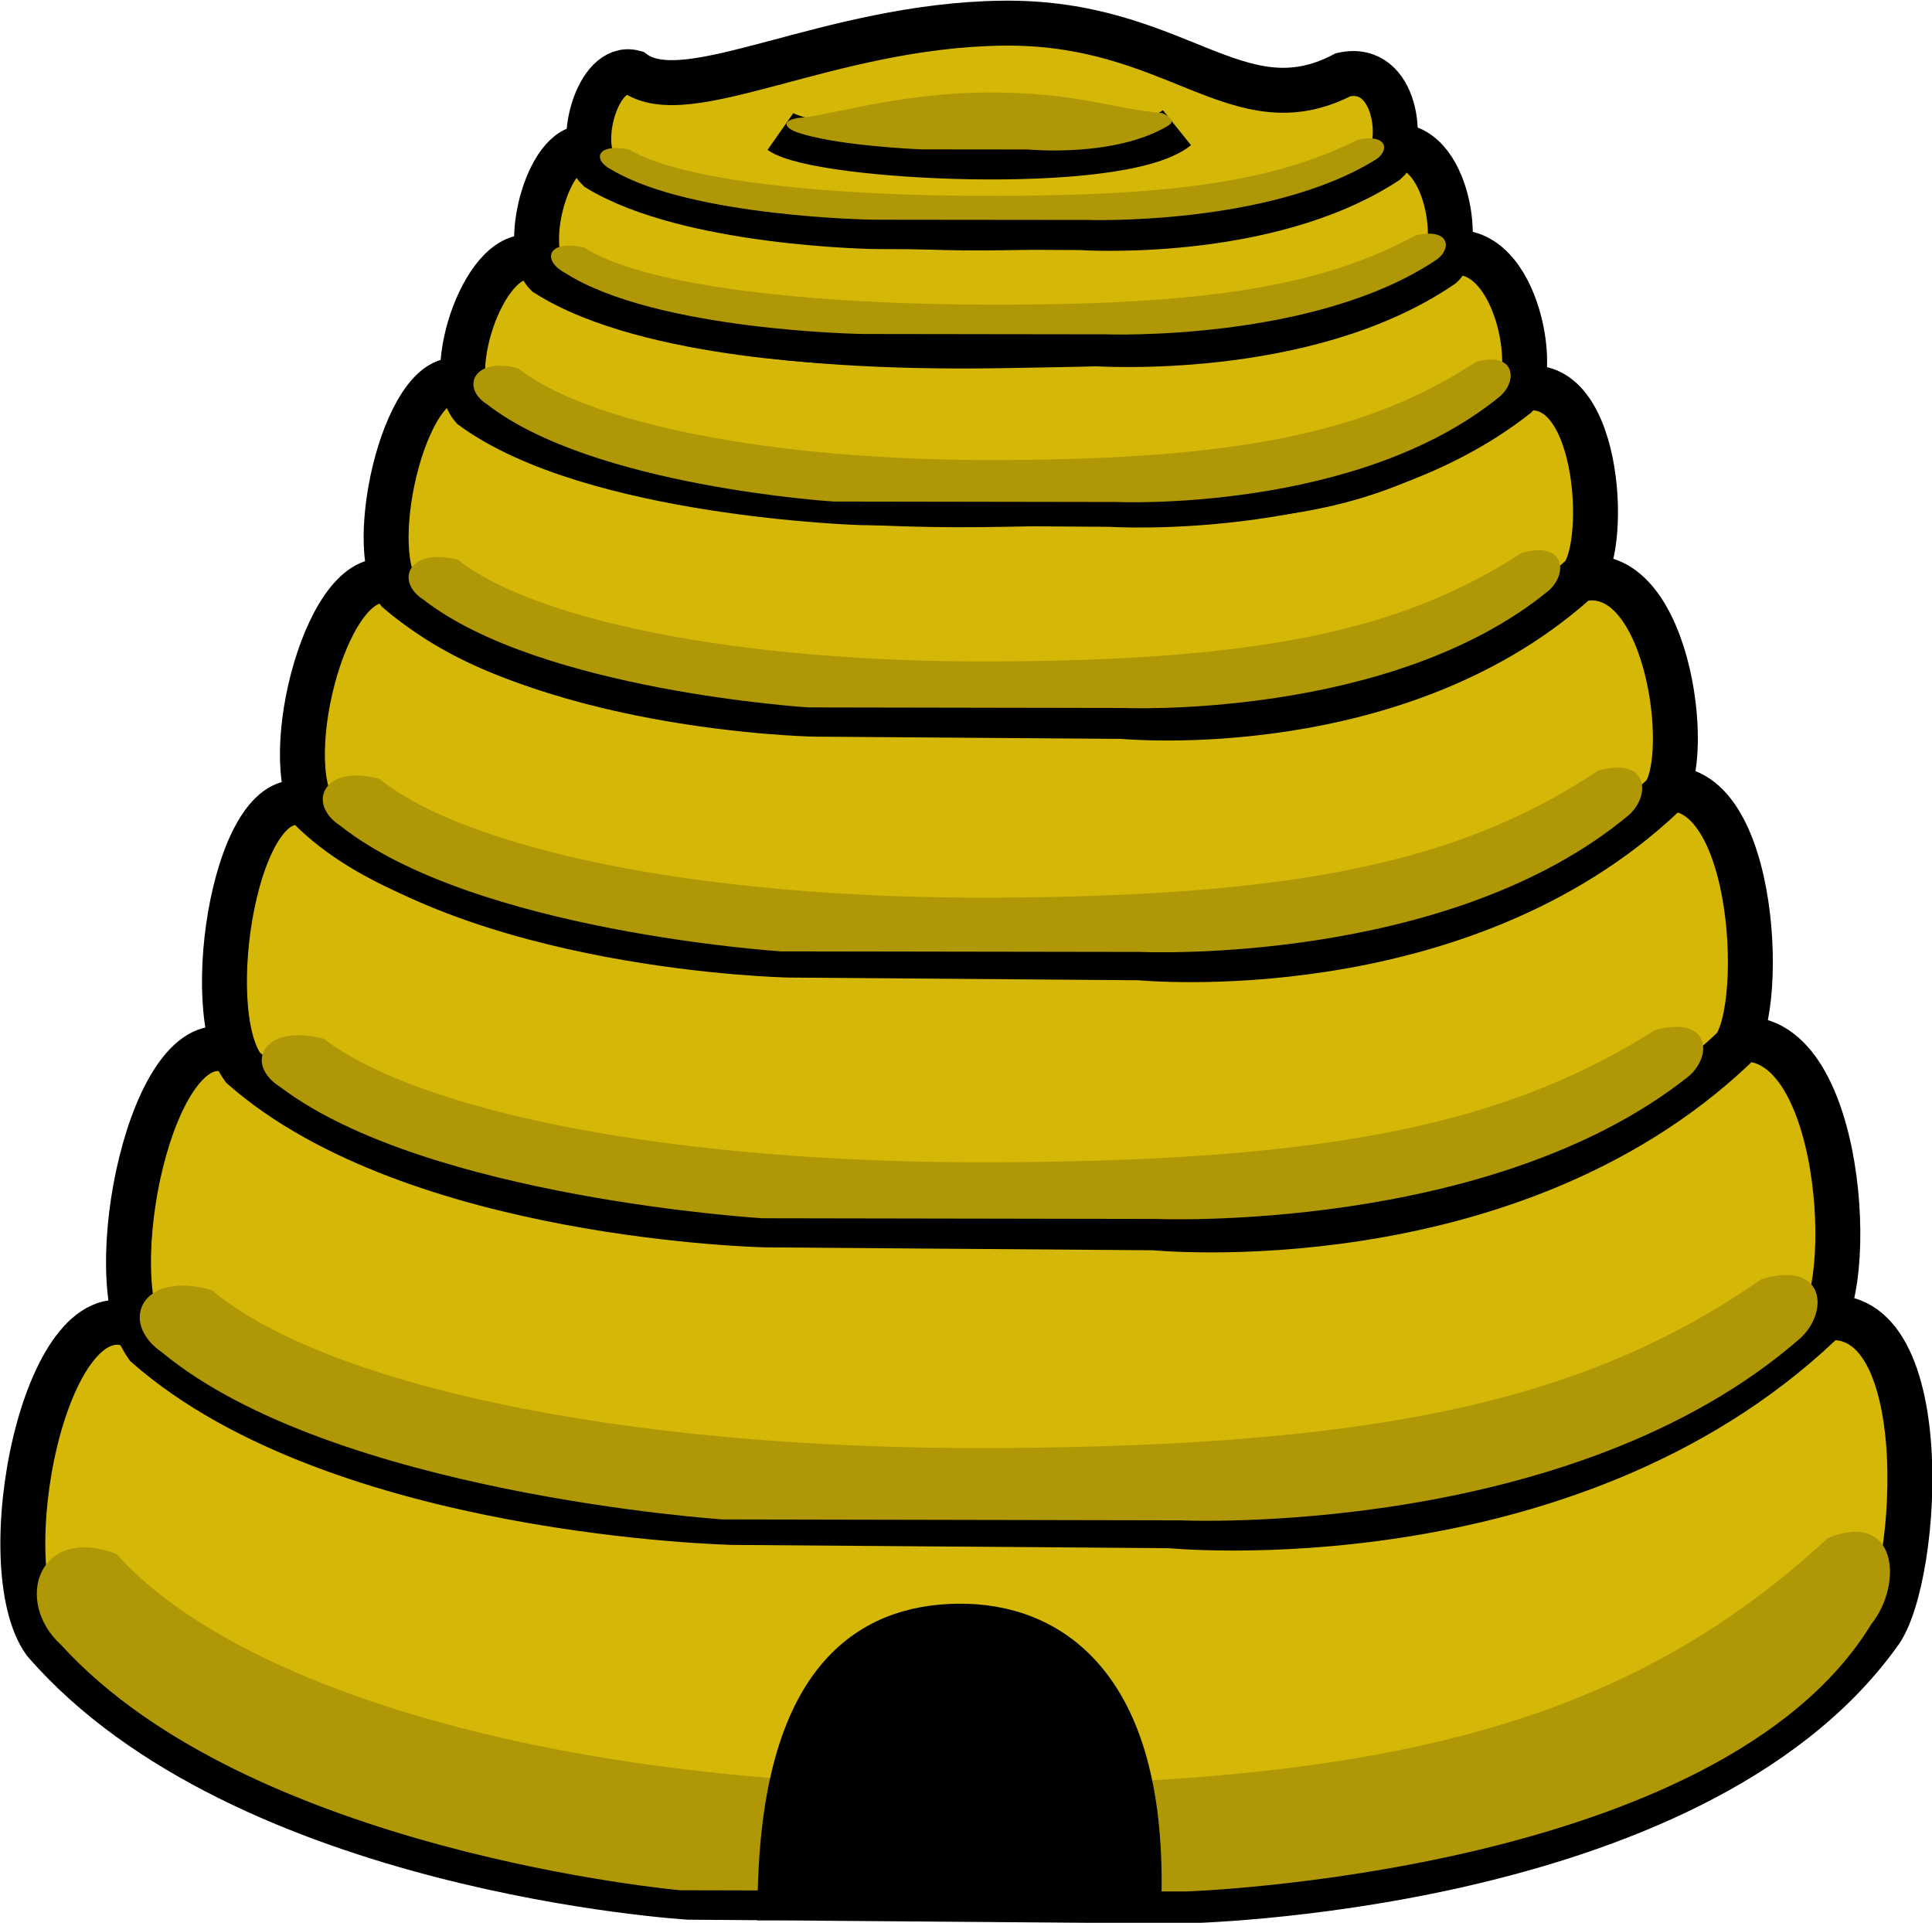
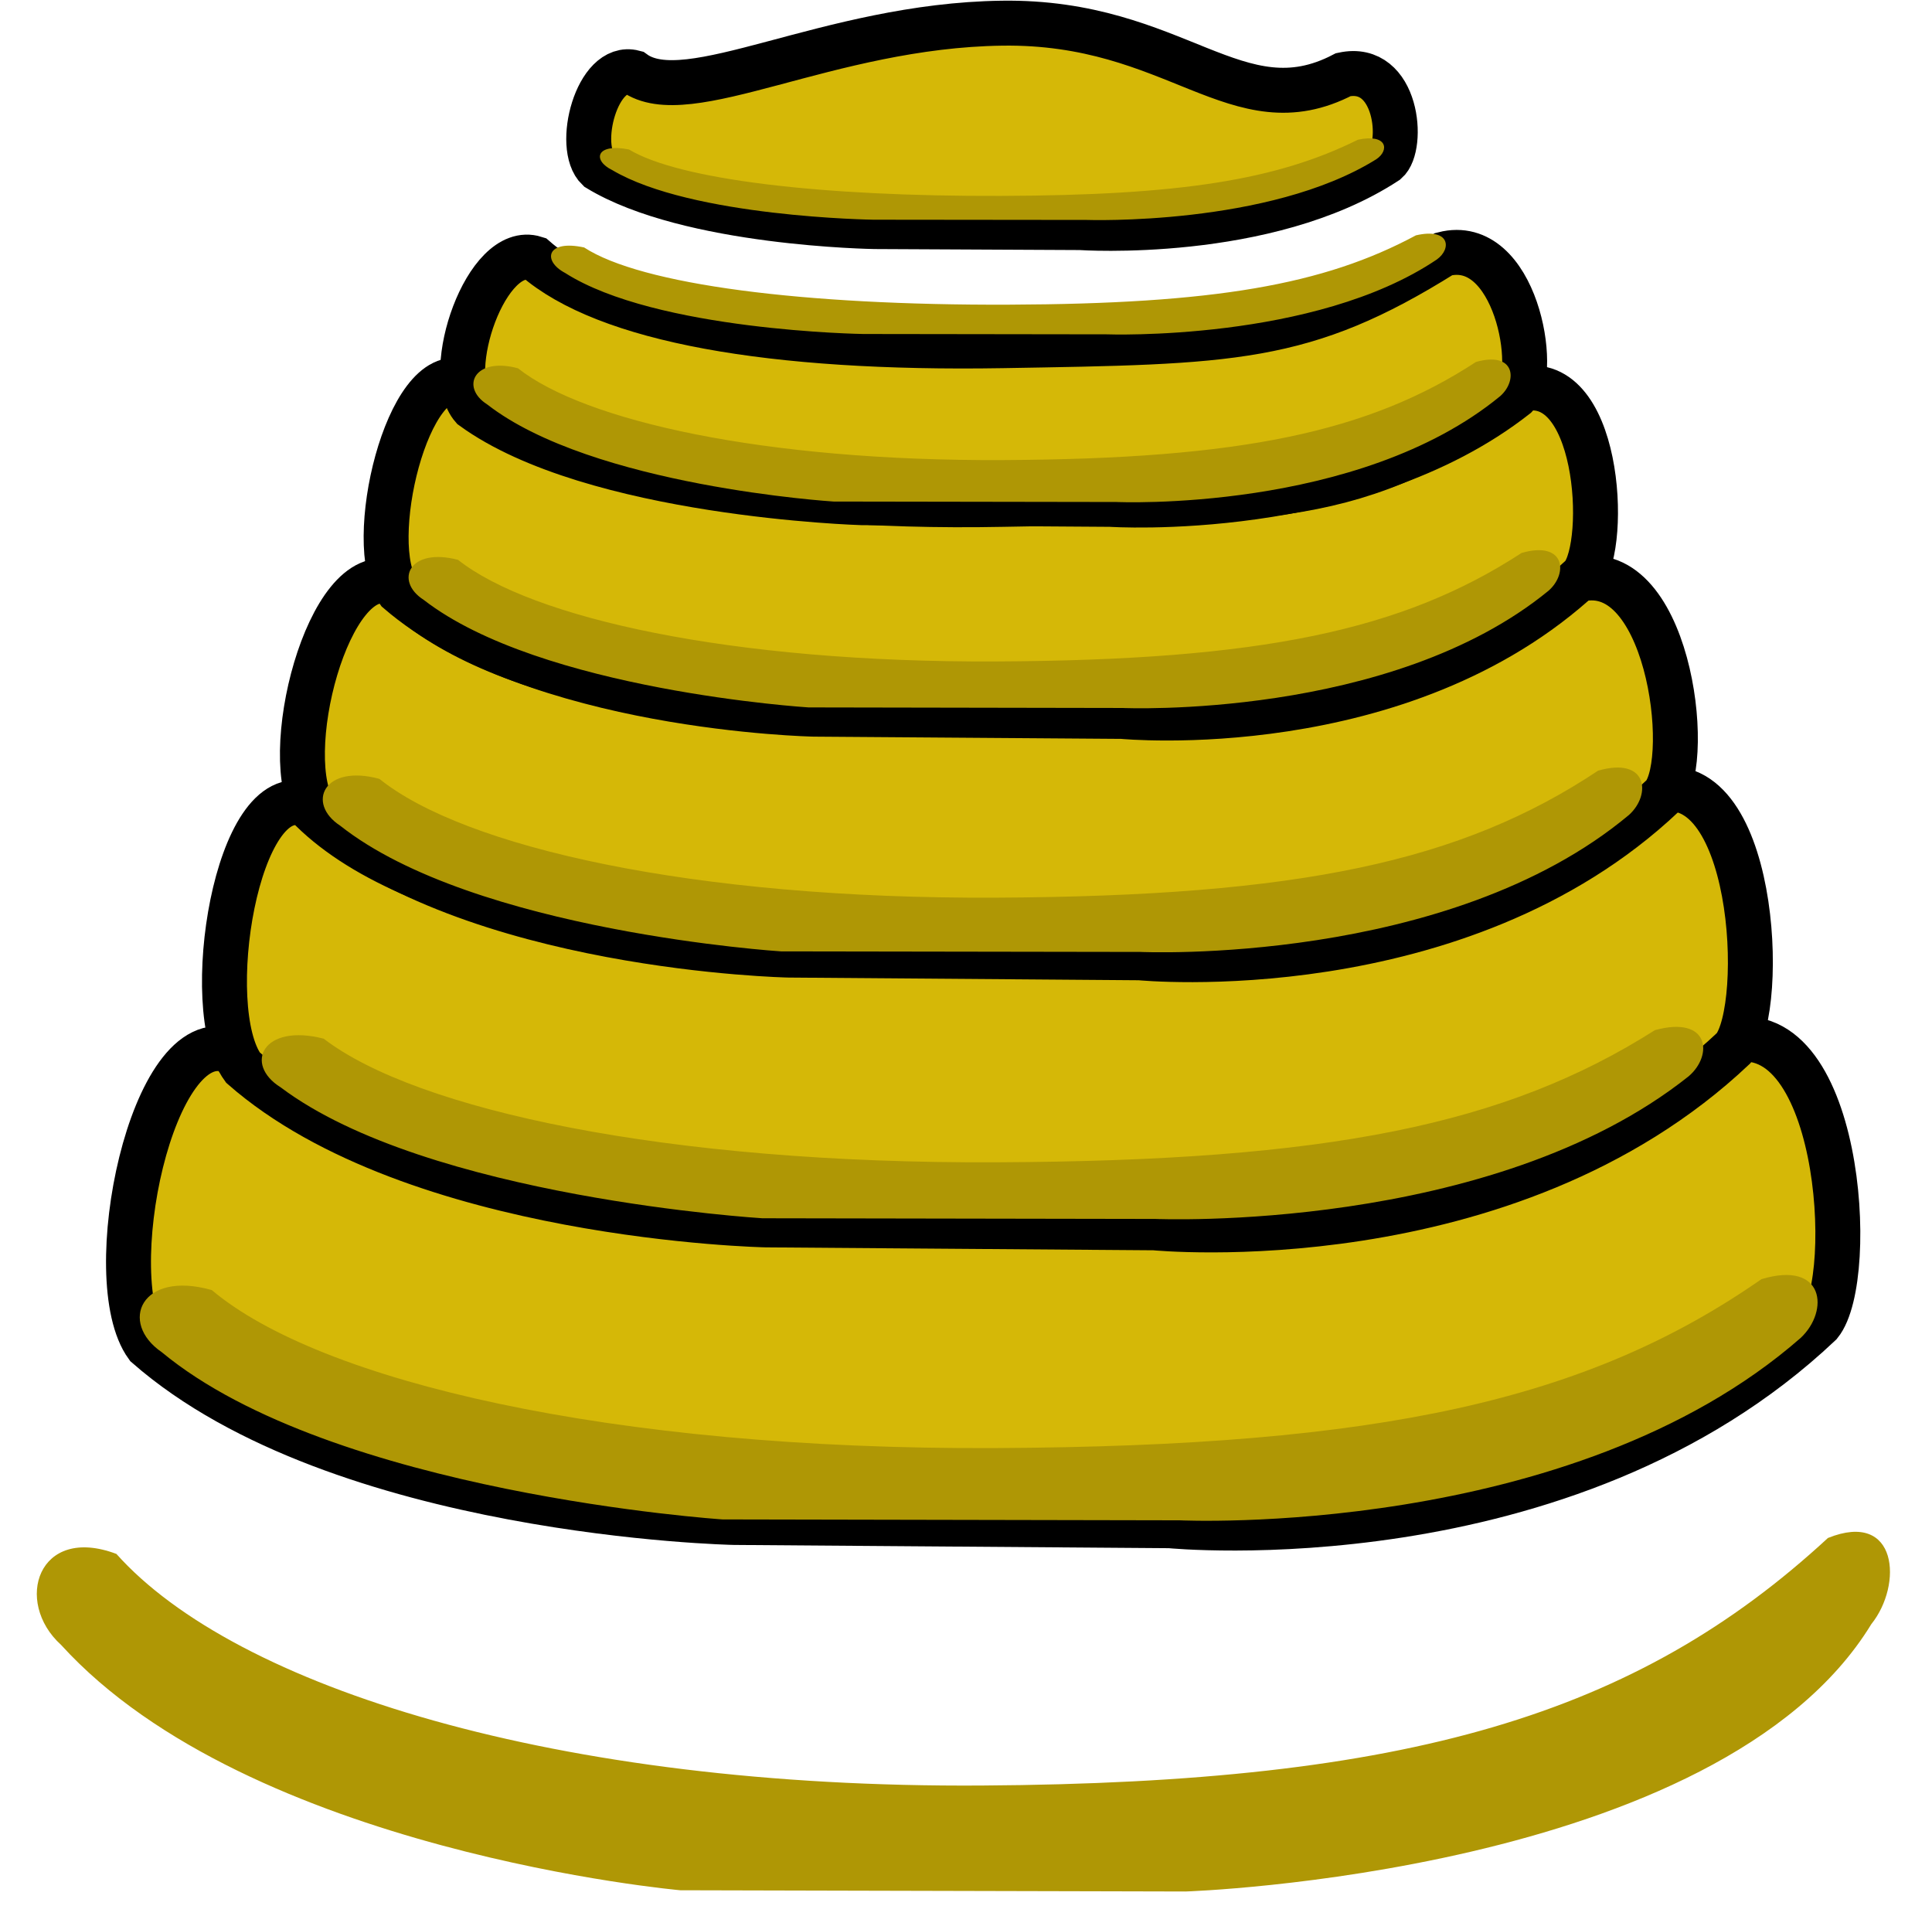
<svg xmlns="http://www.w3.org/2000/svg" xmlns:ns1="http://sodipodi.sourceforge.net/DTD/sodipodi-0.dtd" xmlns:ns2="http://www.inkscape.org/namespaces/inkscape" width="245.048" height="243.848" id="svg4260" ns1:version="0.32" ns2:version="0.45" ns1:docbase="/home/doctormo/Graphics/Meta Format" ns1:docname="BeeHive.svg" version="1.0" ns2:output_extension="org.inkscape.output.svg.inkscape" ns1:modified="true">
  <defs id="defs4262" />
  <ns1:namedview id="base" pagecolor="#ffffff" bordercolor="#666666" borderopacity="1.0" ns2:pageopacity="0.0" ns2:pageshadow="2" ns2:zoom="0.35" ns2:cx="375" ns2:cy="520" ns2:document-units="px" ns2:current-layer="layer1" ns2:window-width="792" ns2:window-height="549" ns2:window-x="183" ns2:window-y="248" />
  <g ns2:label="Layer 1" ns2:groupmode="layer" id="layer1" transform="translate(-46.226,-53.076)">
    <g id="g5503" transform="matrix(14.251,0,0,14.251,-1266.889,-2390.554)">
-       <path ns1:nodetypes="cccccczc" id="path5505" d="M 93.318,183.264 C 92.538,182.958 92.056,185.399 92.538,186.08 C 94.303,188.116 98.273,188.354 98.273,188.354 L 102.651,188.388 C 102.651,188.388 107.198,188.32 108.861,186.012 C 109.237,185.536 109.4,182.866 108.25,183.23 C 106.011,184.96 104.611,184.884 100.92,184.96 C 97.23,185.037 94.45,184.485 93.318,183.264 z " style="fill:#d5b807;fill-opacity:1;fill-rule:evenodd;stroke:#000000;stroke-width:0.4;stroke-linecap:butt;stroke-linejoin:miter;stroke-miterlimit:4;stroke-dasharray:none;stroke-opacity:1" />
      <path ns1:nodetypes="cccccczc" id="path5507" d="M 93.178,185.299 C 92.481,185.036 92.261,185.725 92.686,186.109 C 94.363,187.952 98.197,188.292 98.197,188.292 L 102.694,188.303 C 102.694,188.303 107.438,188.15 108.797,185.924 C 109.079,185.573 109.034,184.907 108.411,185.157 C 106.703,186.735 104.672,187.336 100.882,187.36 C 97.091,187.385 94.235,186.483 93.178,185.299 z " style="fill:#af9705;fill-opacity:1;fill-rule:evenodd;stroke:none;stroke-width:0.4;stroke-linecap:butt;stroke-linejoin:miter;stroke-miterlimit:4;stroke-dasharray:none;stroke-opacity:1" />
      <path ns1:nodetypes="cccccczc" id="path5509" d="M 94.192,180.823 C 93.495,180.557 93.019,182.855 93.45,183.448 C 95.162,184.948 98.676,185.019 98.676,185.019 L 102.554,185.048 C 102.554,185.048 106.074,185.397 108.34,183.253 C 108.676,182.839 108.519,180.43 107.492,180.746 C 105.491,182.252 104.305,182.254 101.007,182.32 C 97.71,182.387 95.203,181.886 94.192,180.823 z " style="fill:#d5b807;fill-opacity:1;fill-rule:evenodd;stroke:#000000;stroke-width:0.4;stroke-linecap:butt;stroke-linejoin:miter;stroke-miterlimit:4;stroke-dasharray:none;stroke-opacity:1" />
      <path ns1:nodetypes="cccccczc" id="path5511" d="M 94.871,178.632 C 94.25,178.396 93.92,180.443 94.304,180.971 C 95.83,182.308 98.961,182.371 98.961,182.371 L 102.416,182.397 C 102.416,182.397 105.552,182.708 107.572,180.798 C 107.871,180.428 107.762,178.233 106.847,178.515 C 105.064,179.857 103.942,179.866 101.004,179.925 C 98.066,179.984 95.772,179.579 94.871,178.632 z " style="fill:#d5b807;fill-opacity:1;fill-rule:evenodd;stroke:#000000;stroke-width:0.4;stroke-linecap:butt;stroke-linejoin:miter;stroke-miterlimit:4;stroke-dasharray:none;stroke-opacity:1" />
      <path ns1:nodetypes="cccccczc" id="path5513" d="M 95.632,176.658 C 95.07,176.444 94.606,178.227 94.953,178.704 C 96.332,179.913 99.163,179.97 99.163,179.97 L 102.286,179.994 C 102.286,179.994 105.121,180.274 106.946,178.548 C 107.217,178.214 106.982,176.383 106.155,176.638 C 104.543,177.851 103.662,177.763 101.006,177.817 C 98.35,177.87 96.446,177.514 95.632,176.658 z " style="fill:#d5b807;fill-opacity:1;fill-rule:evenodd;stroke:#000000;stroke-width:0.4;stroke-linecap:butt;stroke-linejoin:miter;stroke-miterlimit:4;stroke-dasharray:none;stroke-opacity:1" />
      <path ns1:nodetypes="cccccczc" id="path5515" d="M 96.265,174.869 C 95.772,174.684 95.381,176.318 95.686,176.731 C 96.898,177.776 99.385,177.826 99.385,177.826 L 102.129,177.846 C 102.129,177.846 104.62,178.089 106.224,176.596 C 106.462,176.307 106.375,174.724 105.648,174.944 C 104.232,175.993 103.402,175.913 101.068,175.959 C 98.735,176.005 96.981,175.609 96.265,174.869 z " style="fill:#d5b807;fill-opacity:1;fill-rule:evenodd;stroke:#000000;stroke-width:0.4;stroke-linecap:butt;stroke-linejoin:miter;stroke-miterlimit:4;stroke-dasharray:none;stroke-opacity:1" />
      <path ns1:nodetypes="cccccczc" id="path5517" d="M 96.904,173.77 C 96.469,173.632 96.079,174.789 96.348,175.096 C 97.416,175.873 99.811,175.944 99.811,175.944 L 102.025,175.959 C 102.025,175.959 104.221,176.105 105.634,174.995 C 105.843,174.78 105.631,173.568 104.991,173.732 C 103.743,174.513 103.117,174.512 101.061,174.547 C 99.005,174.581 97.535,174.32 96.904,173.77 z " style="fill:#d5b807;fill-opacity:1;fill-rule:evenodd;stroke:#000000;stroke-width:0.4;stroke-linecap:butt;stroke-linejoin:miter;stroke-miterlimit:4;stroke-dasharray:none;stroke-opacity:1" />
-       <path ns1:nodetypes="cccccczc" id="path5519" d="M 97.401,172.79 C 97.027,172.687 96.775,173.679 97.006,173.909 C 97.922,174.491 99.803,174.518 99.803,174.518 L 101.878,174.529 C 101.878,174.529 103.762,174.664 104.975,173.834 C 105.155,173.673 105.021,172.656 104.472,172.779 C 103.401,173.362 102.815,173.472 101.051,173.498 C 99.286,173.524 97.942,173.202 97.401,172.79 z " style="fill:#d5b807;fill-opacity:1;fill-rule:evenodd;stroke:#000000;stroke-width:0.4;stroke-linecap:butt;stroke-linejoin:miter;stroke-miterlimit:4;stroke-dasharray:none;stroke-opacity:1" />
      <path ns1:nodetypes="cccccczc" id="path5521" d="M 97.783,172.116 C 97.454,172.029 97.262,172.78 97.465,172.973 C 98.272,173.464 99.928,173.487 99.928,173.487 L 101.755,173.496 C 101.755,173.496 103.413,173.61 104.481,172.91 C 104.64,172.774 104.582,172.031 104.098,172.135 C 103.155,172.627 102.614,171.655 101.06,171.677 C 99.506,171.698 98.259,172.463 97.783,172.116 z " style="fill:#d5b807;fill-opacity:1;fill-rule:evenodd;stroke:#000000;stroke-width:0.4;stroke-linecap:butt;stroke-linejoin:miter;stroke-miterlimit:4;stroke-dasharray:none;stroke-opacity:1" />
-       <path ns1:nodetypes="cc" id="path5523" d="M 99.088,172.641 C 99.427,172.879 102.108,173.015 102.617,172.607" style="fill:none;fill-opacity:0.75;fill-rule:evenodd;stroke:#000000;stroke-width:0.4;stroke-linecap:butt;stroke-linejoin:miter;stroke-miterlimit:4;stroke-dasharray:none;stroke-opacity:1" />
-       <path ns1:nodetypes="czcc" id="path5525" d="M 99.085,188.357 C 99.117,186.425 99.874,185.95 100.673,185.942 C 101.472,185.934 102.312,186.457 102.28,188.325 L 99.085,188.357 z " style="fill:#000000;fill-opacity:1;fill-rule:evenodd;stroke:#000000;stroke-width:0.4;stroke-linecap:butt;stroke-linejoin:miter;stroke-miterlimit:4;stroke-dasharray:none;stroke-opacity:1" />
      <path ns1:nodetypes="cccccczc" id="path5527" d="M 94.027,182.951 C 93.396,182.772 93.197,183.241 93.582,183.504 C 95.1,184.761 98.572,184.992 98.572,184.992 L 102.643,185 C 102.643,185 106.123,185.167 108.168,183.377 C 108.424,183.138 108.383,182.684 107.819,182.854 C 106.272,183.931 104.434,184.34 101.002,184.357 C 97.57,184.374 94.985,183.759 94.027,182.951 z " style="fill:#af9705;fill-opacity:1;fill-rule:evenodd;stroke:none;stroke-width:0.4;stroke-linecap:butt;stroke-linejoin:miter;stroke-miterlimit:4;stroke-dasharray:none;stroke-opacity:1" />
      <path ns1:nodetypes="cccccczc" id="path5529" d="M 95.023,180.714 C 94.481,180.574 94.309,180.941 94.64,181.147 C 95.945,182.13 98.927,182.312 98.927,182.312 L 102.425,182.318 C 102.425,182.318 105.414,182.448 107.172,181.048 C 107.391,180.86 107.356,180.505 106.871,180.638 C 105.543,181.481 103.963,181.801 101.015,181.814 C 98.066,181.828 95.846,181.346 95.023,180.714 z " style="fill:#af9705;fill-opacity:1;fill-rule:evenodd;stroke:none;stroke-width:0.4;stroke-linecap:butt;stroke-linejoin:miter;stroke-miterlimit:4;stroke-dasharray:none;stroke-opacity:1" />
      <path ns1:nodetypes="cccccczc" id="path5531" d="M 95.519,178.402 C 95.023,178.267 94.866,178.62 95.169,178.818 C 96.363,179.762 99.093,179.937 99.093,179.937 L 102.294,179.942 C 102.294,179.942 105.031,180.068 106.64,178.723 C 106.84,178.543 106.808,178.201 106.365,178.329 C 105.148,179.139 103.703,179.446 101.004,179.459 C 98.305,179.472 96.272,179.009 95.519,178.402 z " style="fill:#af9705;fill-opacity:1;fill-rule:evenodd;stroke:none;stroke-width:0.4;stroke-linecap:butt;stroke-linejoin:miter;stroke-miterlimit:4;stroke-dasharray:none;stroke-opacity:1" />
      <path ns1:nodetypes="cccccczc" id="path5533" d="M 96.219,176.453 C 95.785,176.338 95.649,176.64 95.913,176.809 C 96.955,177.617 99.338,177.766 99.338,177.766 L 102.132,177.771 C 102.132,177.771 104.521,177.878 105.925,176.727 C 106.1,176.573 106.072,176.281 105.685,176.391 C 104.623,177.083 103.362,177.346 101.006,177.357 C 98.65,177.368 96.876,176.973 96.219,176.453 z " style="fill:#af9705;fill-opacity:1;fill-rule:evenodd;stroke:none;stroke-width:0.4;stroke-linecap:butt;stroke-linejoin:miter;stroke-miterlimit:4;stroke-dasharray:none;stroke-opacity:1" />
      <path ns1:nodetypes="cccccczc" id="path5535" d="M 96.752,174.748 C 96.362,174.644 96.238,174.917 96.477,175.069 C 97.415,175.799 99.561,175.934 99.561,175.934 L 102.078,175.938 C 102.078,175.938 104.23,176.035 105.494,174.996 C 105.652,174.857 105.626,174.593 105.278,174.692 C 104.322,175.317 103.185,175.555 101.064,175.565 C 98.942,175.575 97.344,175.217 96.752,174.748 z " style="fill:#af9705;fill-opacity:1;fill-rule:evenodd;stroke:none;stroke-width:0.4;stroke-linecap:butt;stroke-linejoin:miter;stroke-miterlimit:4;stroke-dasharray:none;stroke-opacity:1" />
      <path ns1:nodetypes="cccccczc" id="path5537" d="M 97.341,173.673 C 97.005,173.6 96.967,173.792 97.172,173.9 C 97.98,174.416 99.826,174.443 99.826,174.443 L 101.991,174.446 C 101.991,174.446 103.842,174.514 104.93,173.78 C 105.066,173.682 105.044,173.496 104.744,173.565 C 103.922,174.007 102.944,174.175 101.119,174.182 C 99.293,174.189 97.85,174.005 97.341,173.673 z " style="fill:#af9705;fill-opacity:1;fill-rule:evenodd;stroke:none;stroke-width:0.4;stroke-linecap:butt;stroke-linejoin:miter;stroke-miterlimit:4;stroke-dasharray:none;stroke-opacity:1" />
      <path ns1:nodetypes="cccccczc" id="path5539" d="M 97.74,172.801 C 97.445,172.742 97.412,172.898 97.592,172.985 C 98.299,173.404 99.917,173.426 99.917,173.426 L 101.815,173.428 C 101.815,173.428 103.437,173.484 104.391,172.888 C 104.51,172.809 104.49,172.658 104.228,172.714 C 103.507,173.072 102.65,173.209 101.05,173.214 C 99.45,173.22 98.186,173.07 97.74,172.801 z " style="fill:#af9705;fill-opacity:1;fill-rule:evenodd;stroke:none;stroke-width:0.4;stroke-linecap:butt;stroke-linejoin:miter;stroke-miterlimit:4;stroke-dasharray:none;stroke-opacity:1" />
-       <path ns1:nodetypes="cccccczc" id="path5541" d="M 99.247,172.52 C 99.105,172.544 99.122,172.596 99.211,172.639 C 99.555,172.77 100.343,172.8 100.343,172.8 L 101.291,172.801 C 101.291,172.801 102.066,172.877 102.542,172.587 C 102.602,172.548 102.558,172.508 102.485,172.477 C 102.033,172.438 101.727,172.291 100.928,172.294 C 100.13,172.297 99.464,172.515 99.247,172.52 z " style="fill:#af9705;fill-opacity:1;fill-rule:evenodd;stroke:none;stroke-width:0.4;stroke-linecap:butt;stroke-linejoin:miter;stroke-miterlimit:4;stroke-dasharray:none;stroke-opacity:1" />
    </g>
  </g>
</svg>